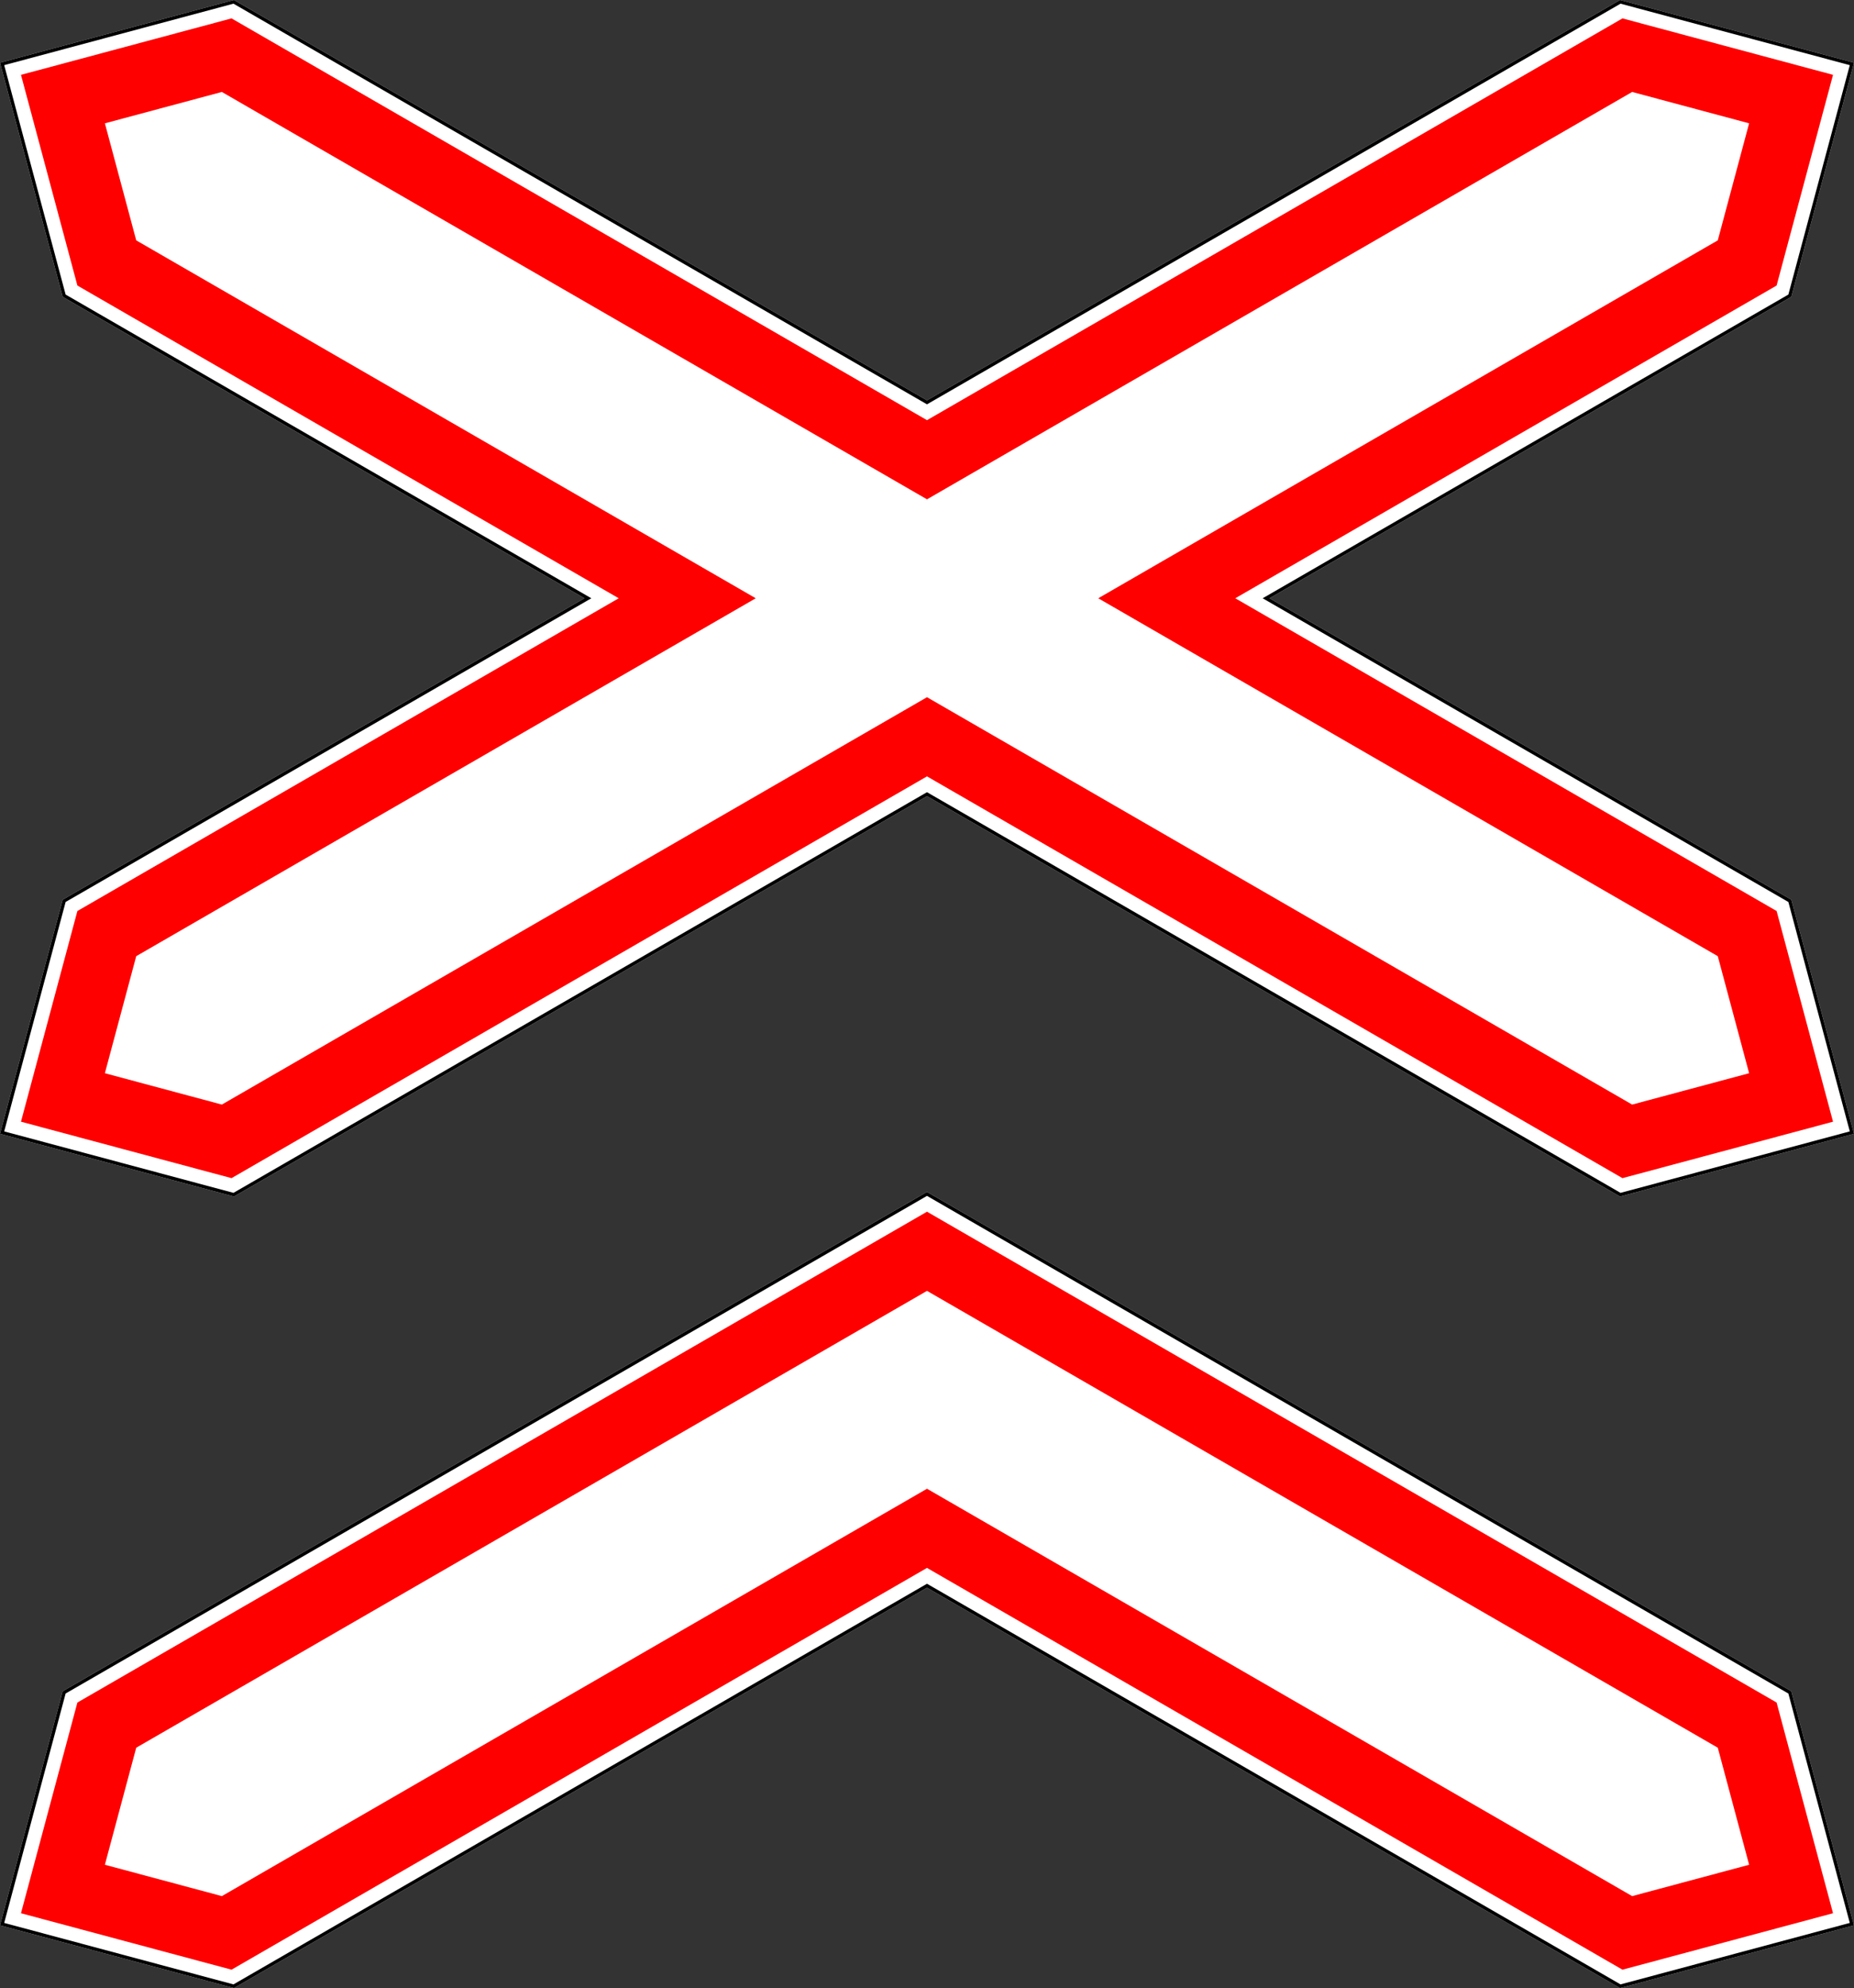
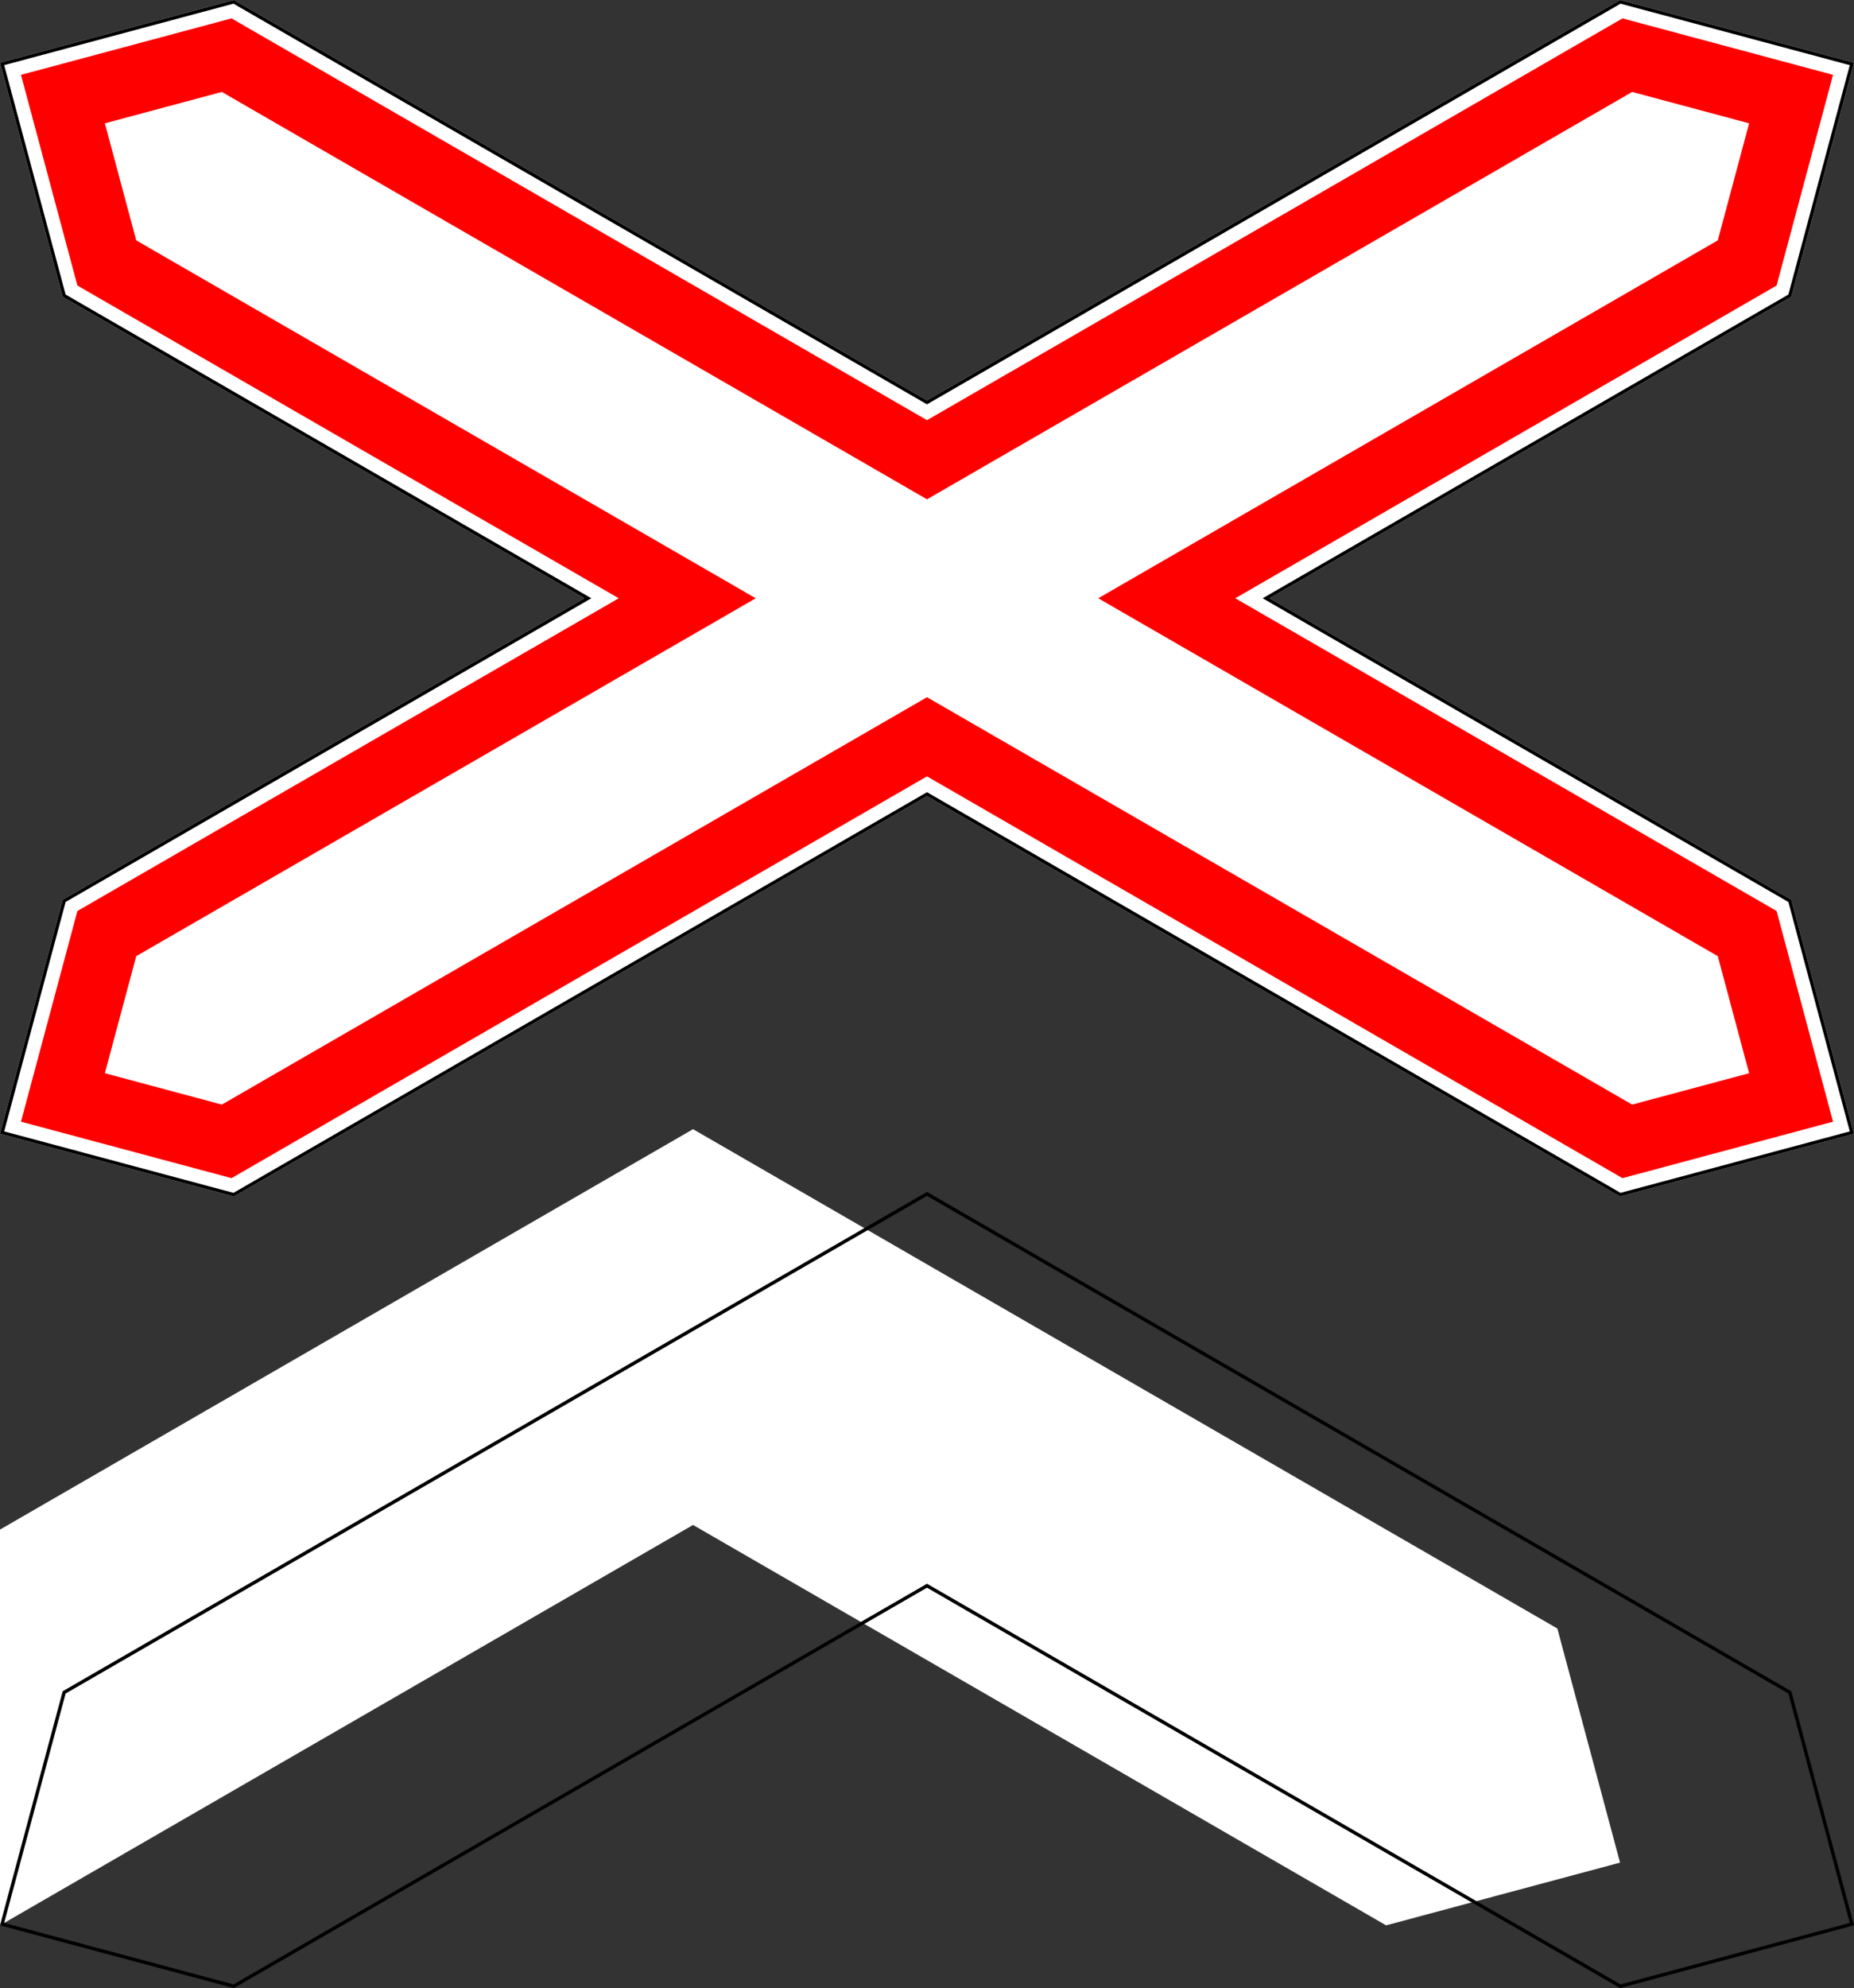
<svg xmlns="http://www.w3.org/2000/svg" width="1082.532" height="1160.086" version="1.1">
  <rect width="100%" height="100%" fill="#333333" stroke="none" />
  <title>1.3.2 Многопутная железная дорога</title>
  <path style="fill:#ffffff;" d="m 0,661.603 l 136.603,36.603 l 404.663,-233.632 l 404.663,233.632 l 136.603,-36.603 l -36.603,-136.603 l -304.663,-175.897 l 304.663,-175.897 l 36.603,-136.603 l -136.603,-36.603 l -404.663,233.632 l -404.663,-233.632 l -136.603,36.603 l 36.603,136.603 l 304.663,175.897 l -304.663,175.897 z" />
  <path style="fill:none;stroke:#000000;stroke-width:2px;" d="m 1.225,660.896 l 135.236,36.237 l 404.805,-233.714 l 404.805,233.714 l 135.236,-36.237 l -36.237,-135.236 l -305.806,-176.557 l 305.806,-176.557 l 36.237,-135.236 l -135.236,-36.237 l -404.805,233.714 l -404.805,-233.714 l -135.236,36.237 l 36.237,135.236 l 305.806,176.557 l -305.806,176.557 z" />
  <path style="fill:#ff0000;" d="m 12.247,654.532 l 122.942,32.942 l 406.077,-234.449 l 406.077,234.449 l 122.942,-32.942 l -32.942,-122.942 l -316.077,-182.487 l 316.077,-182.487 l 32.942,-122.942 l -122.942,-32.942 l -406.077,234.449 l -406.077,-234.449 l -122.942,32.942 l 32.942,122.942 l 316.077,182.487 l -316.077,182.487 z m 48.99,-28.284 l 18.301,-68.301 l 361.728,-208.844 l -361.728,-208.844 l -18.301,-68.301 l 68.301,-18.301 l 411.728,237.711 l 411.728,-237.711 l 68.301,18.301 l -18.301,68.301 l -361.728,208.844 l 361.728,208.844 l 18.301,68.301 l -68.301,18.301 l -411.728,-237.711 l -411.728,237.711 z" />
-   <path style="fill:#ffffff;" d="m 0,1123.483 l 136.603,36.603 l 404.663,-233.632 l 404.663,233.632 l 136.603,-36.603 l -36.603,-136.603 l -504.663,-291.368 l -504.663,291.368 z" />
+   <path style="fill:#ffffff;" d="m 0,1123.483 l 404.663,-233.632 l 404.663,233.632 l 136.603,-36.603 l -36.603,-136.603 l -504.663,-291.368 l -504.663,291.368 z" />
  <path style="fill:none;stroke:#000000;stroke-width:2px;" d="m 1.225,1122.776 l 135.236,36.237 l 404.805,-233.714 l 404.805,233.714 l 135.236,-36.237 l -36.237,-135.236 l -503.804,-290.873 l -503.804,290.873 z" />
-   <path style="fill:#ff0000;" d="m 12.247,1116.412 l 122.942,32.942 l 406.077,-234.449 l 406.077,234.449 l 122.942,-32.942 l -32.942,-122.942 l -496.077,-286.409 l -496.077,286.409 z m 48.99,-28.284 l 18.301,-68.301 l 461.728,-266.579 l 461.728,266.579 l 18.301,68.301 l -68.301,18.301 l -411.728,-237.711 l -411.728,237.711 z" />
</svg>